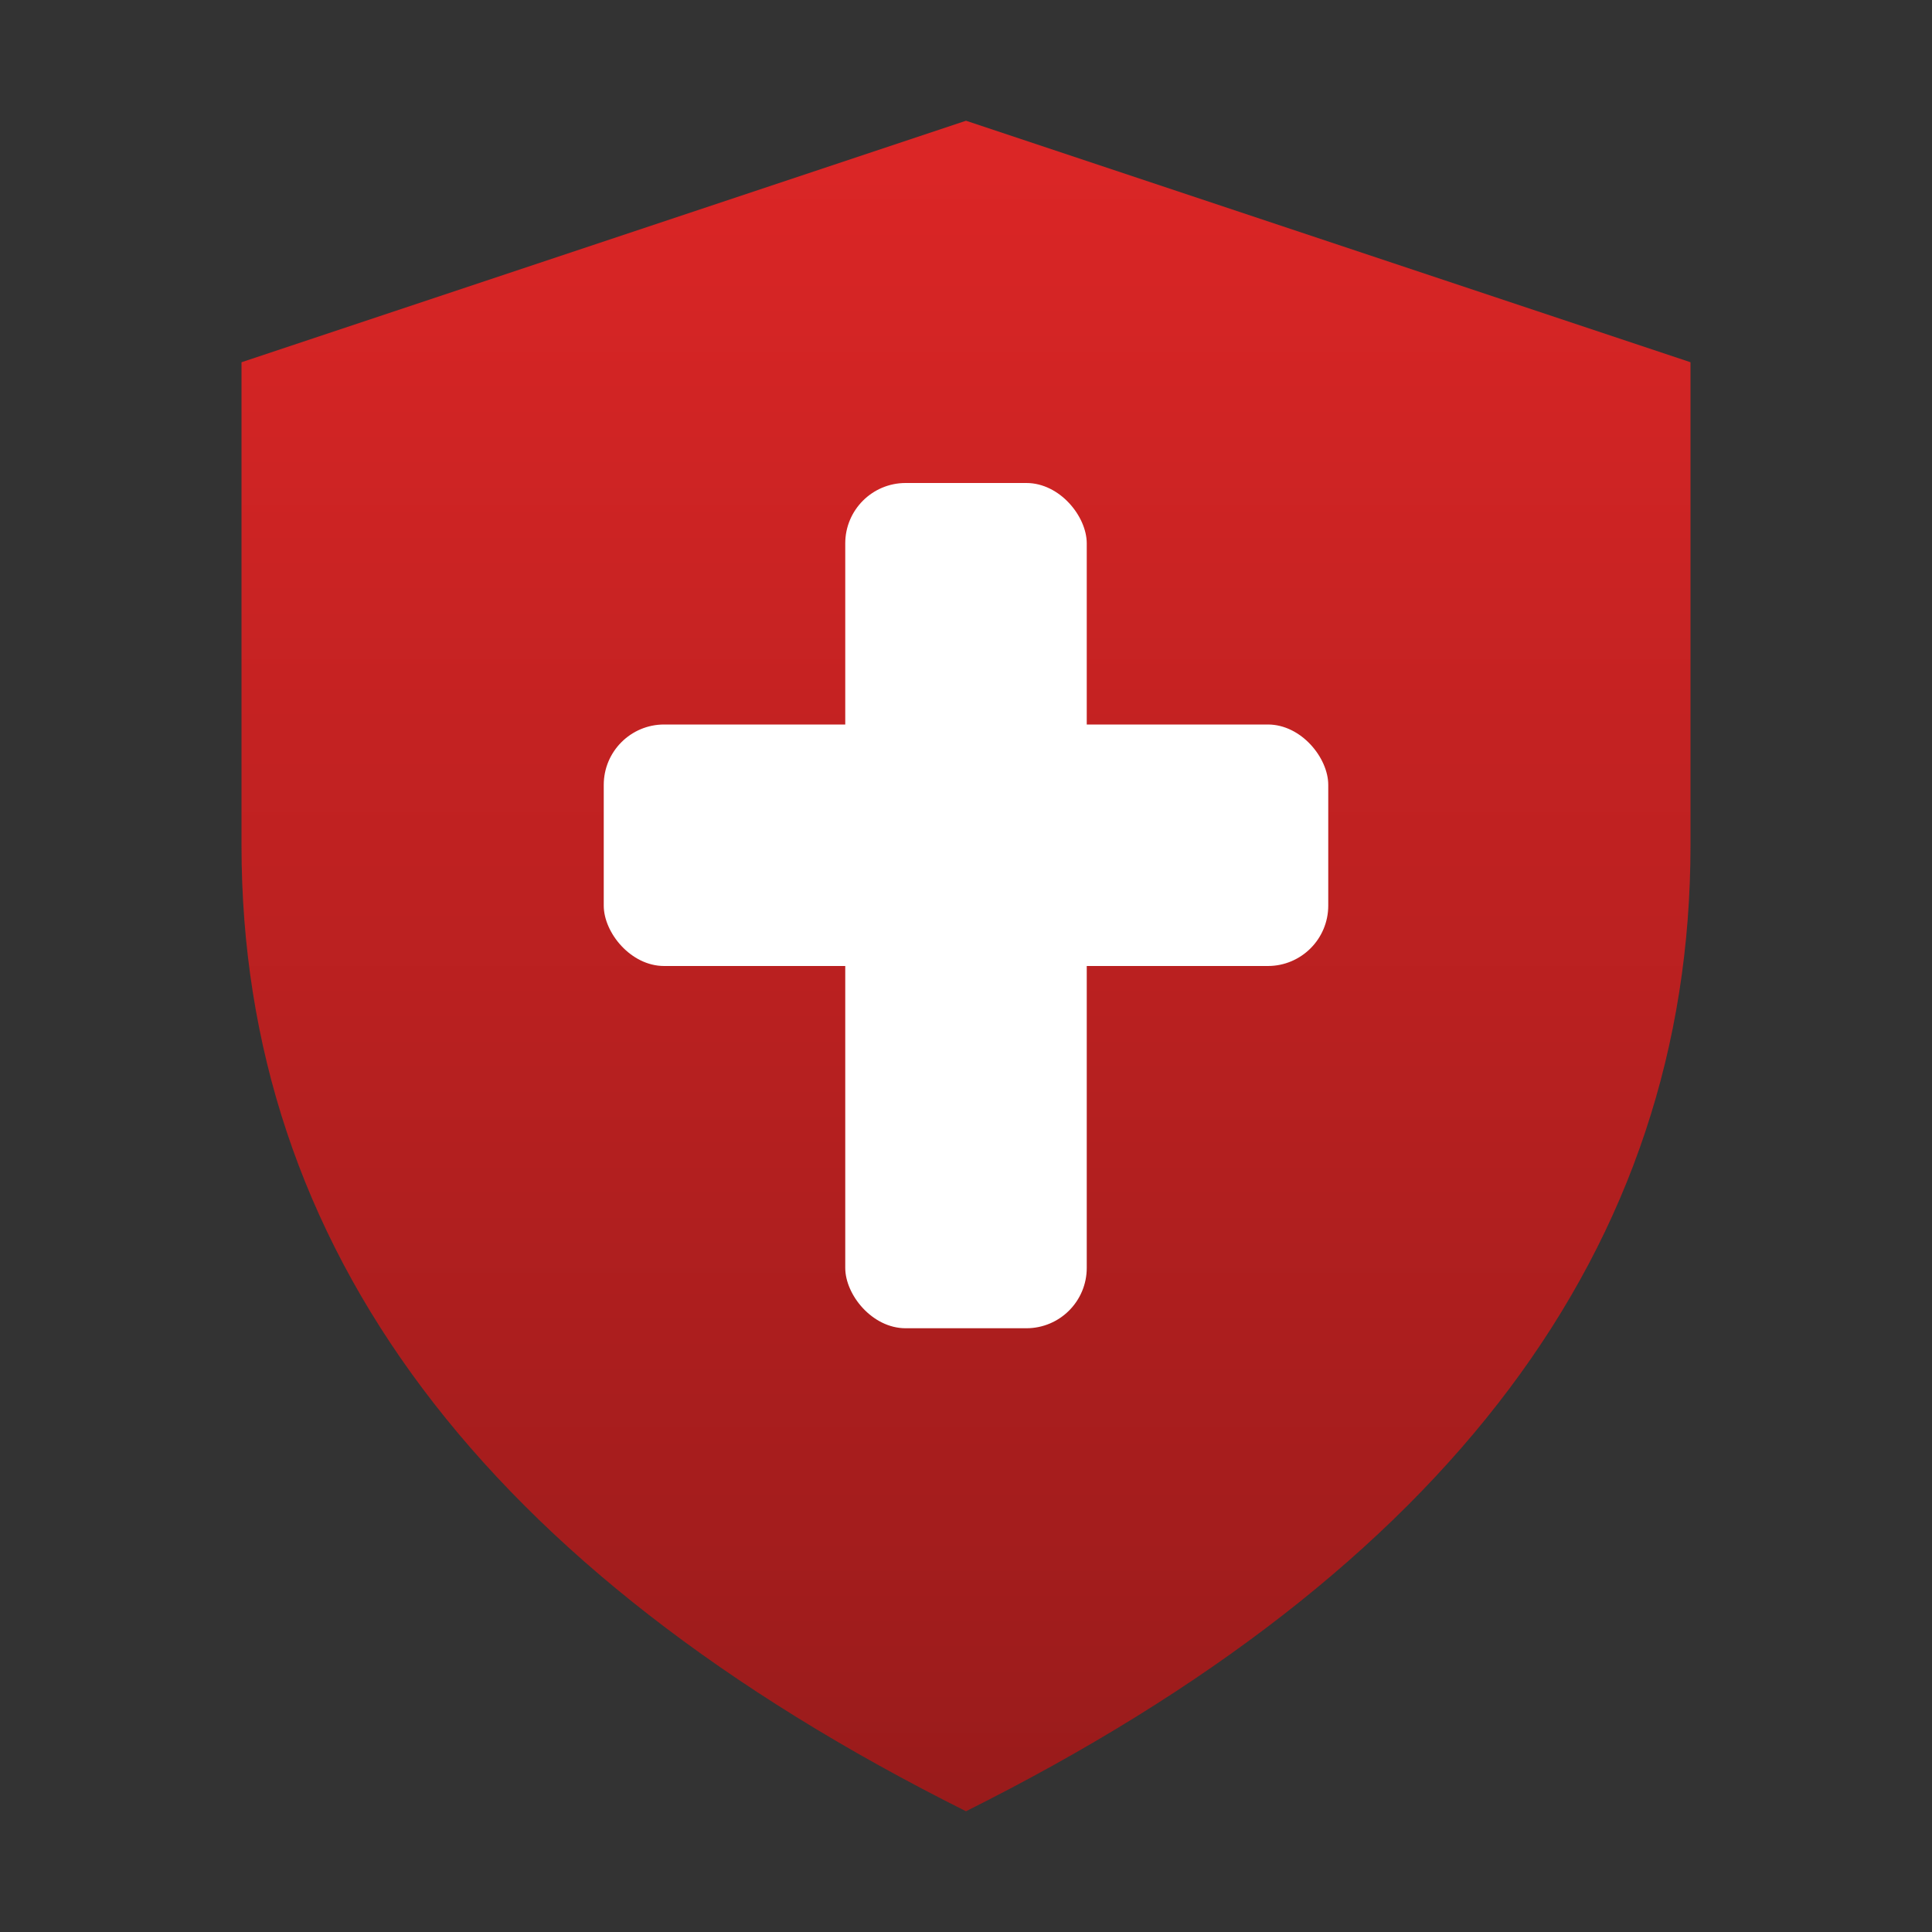
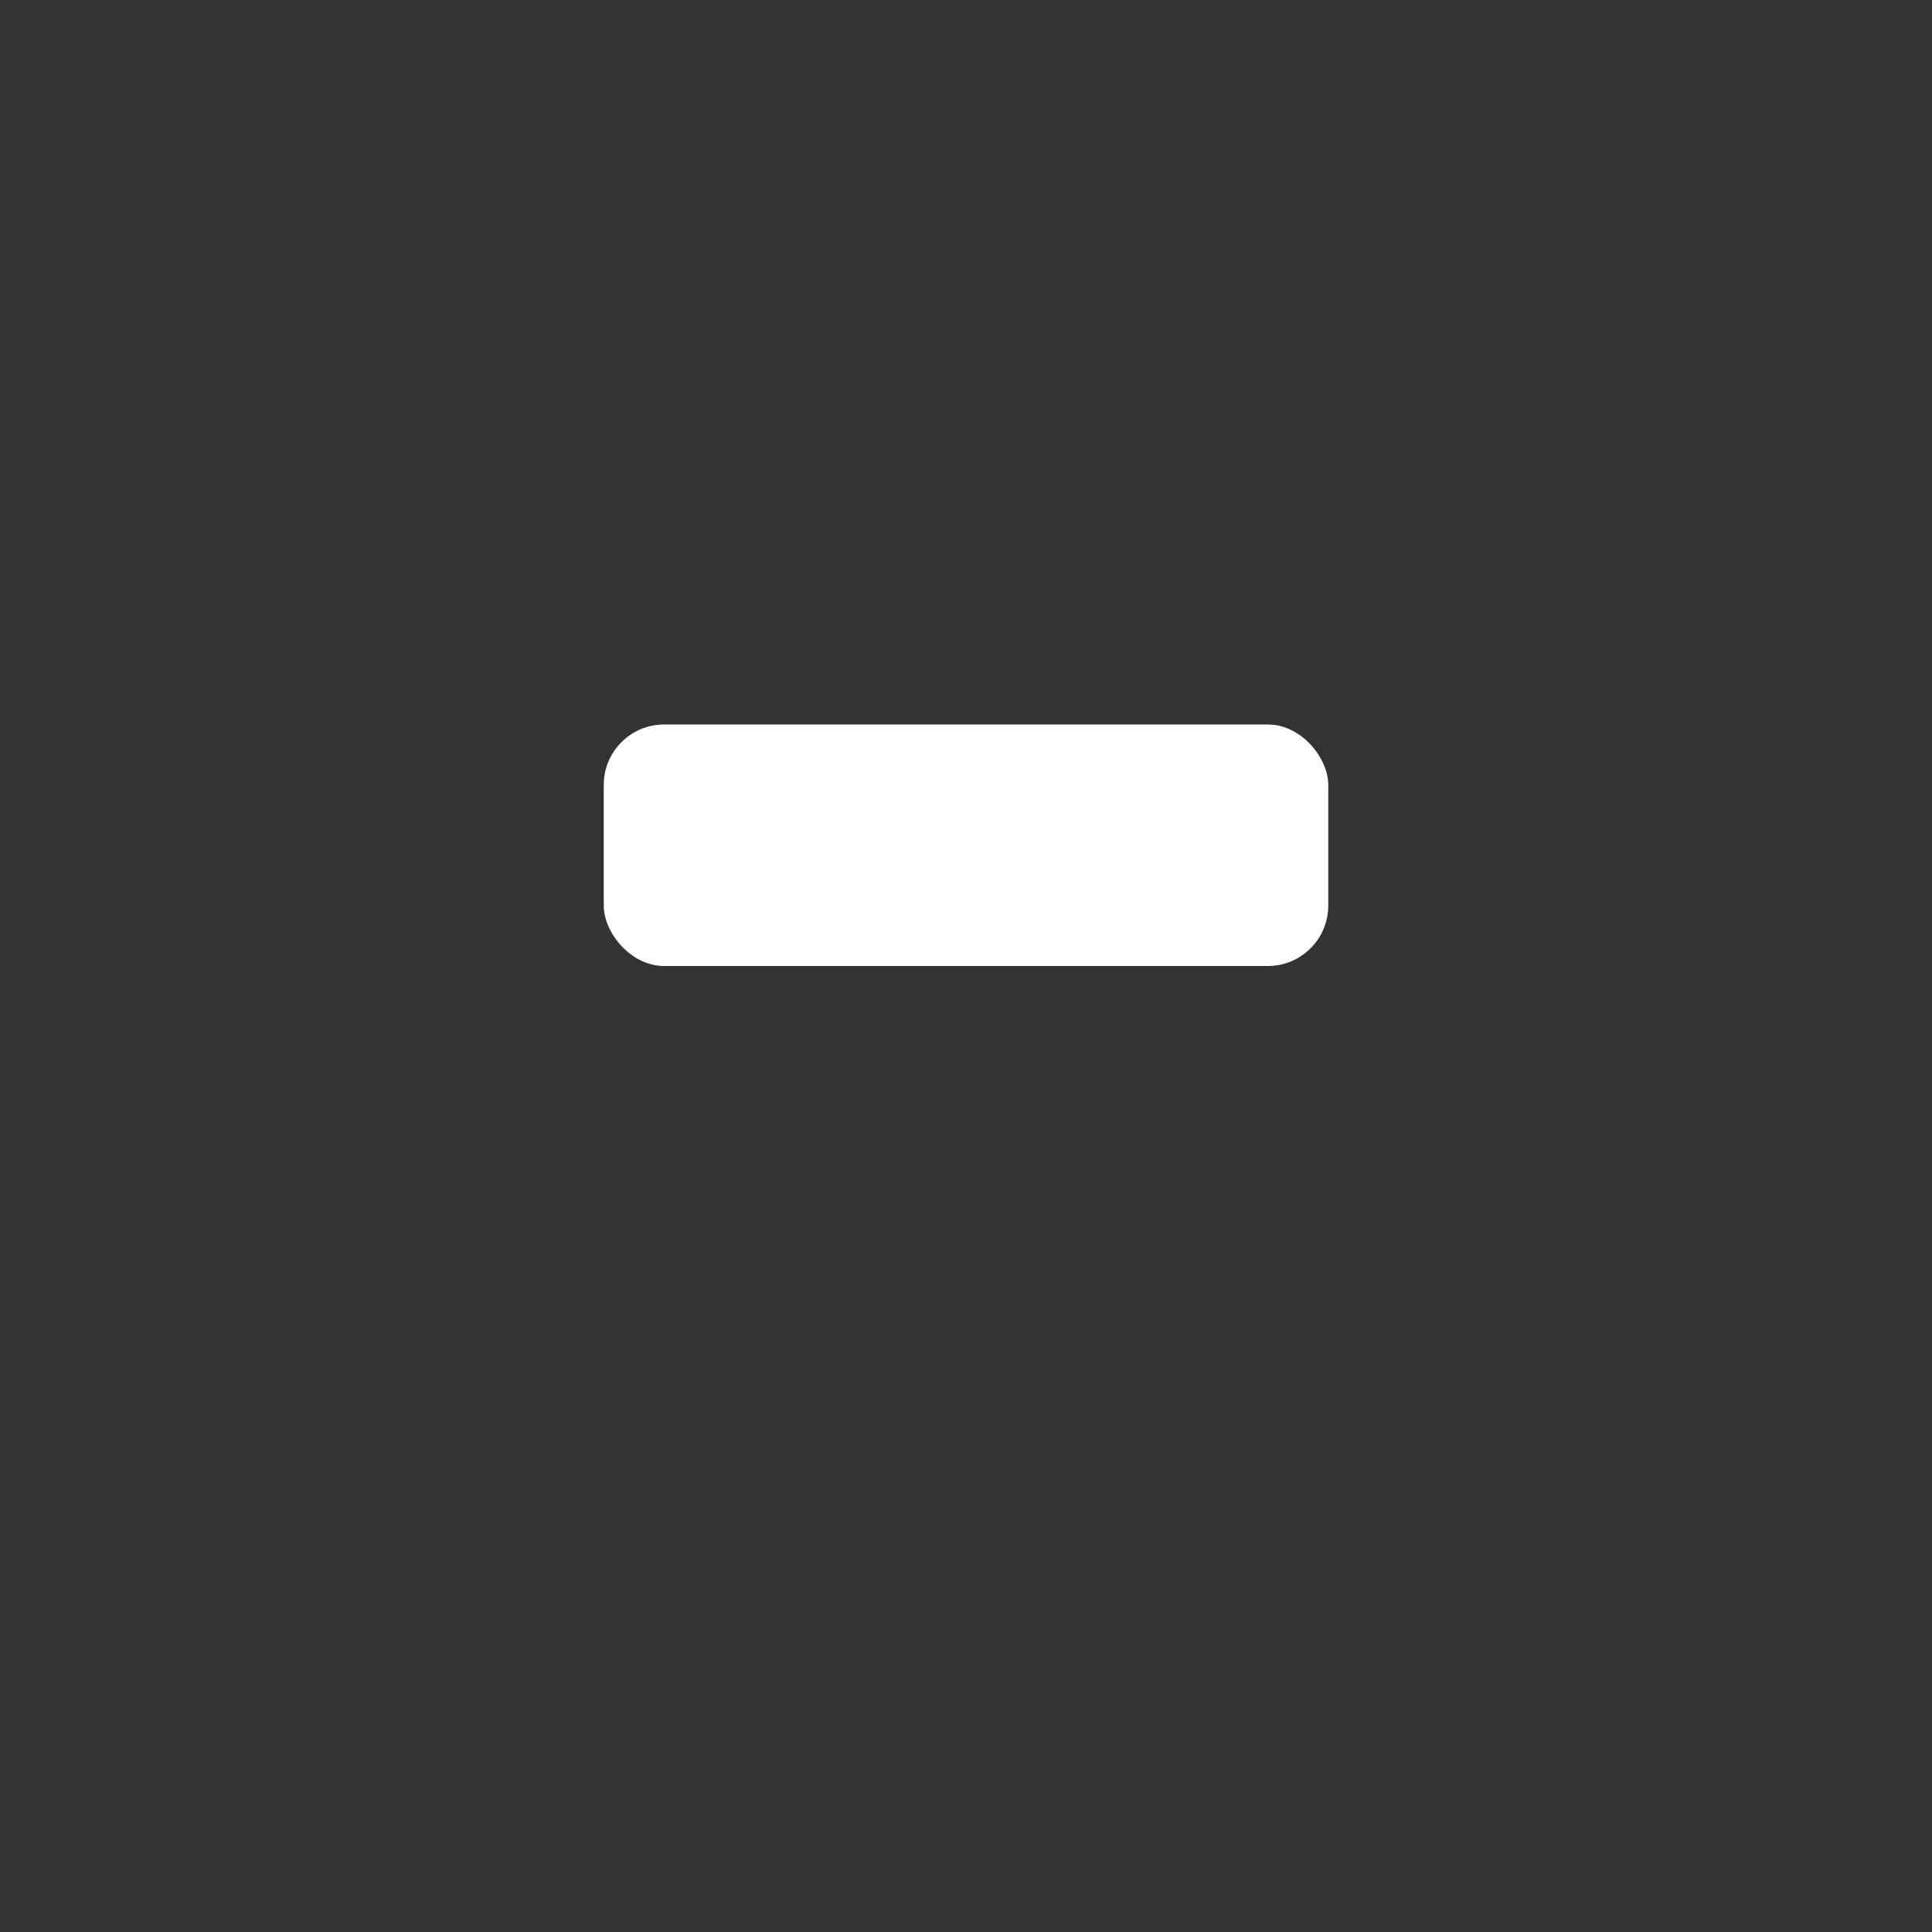
<svg xmlns="http://www.w3.org/2000/svg" viewBox="0 0 32 32" width="32" height="32">
  <rect x="0" y="0" width="32" height="32" fill="#333333" stroke="none" />
  <defs>
    <linearGradient id="shieldGrad" x1="0%" y1="0%" x2="0%" y2="100%">
      <stop offset="0%" style="stop-color:#DC2626" />
      <stop offset="100%" style="stop-color:#991B1B" />
    </linearGradient>
  </defs>
-   <path d="M16 2 L28 6 L28 14 Q28 24 16 30 Q4 24 4 14 L4 6 Z" fill="url(#shieldGrad)" />
-   <rect x="14" y="8" width="4" height="14" fill="white" rx="1" />
  <rect x="10" y="12" width="12" height="4" fill="white" rx="1" />
</svg>